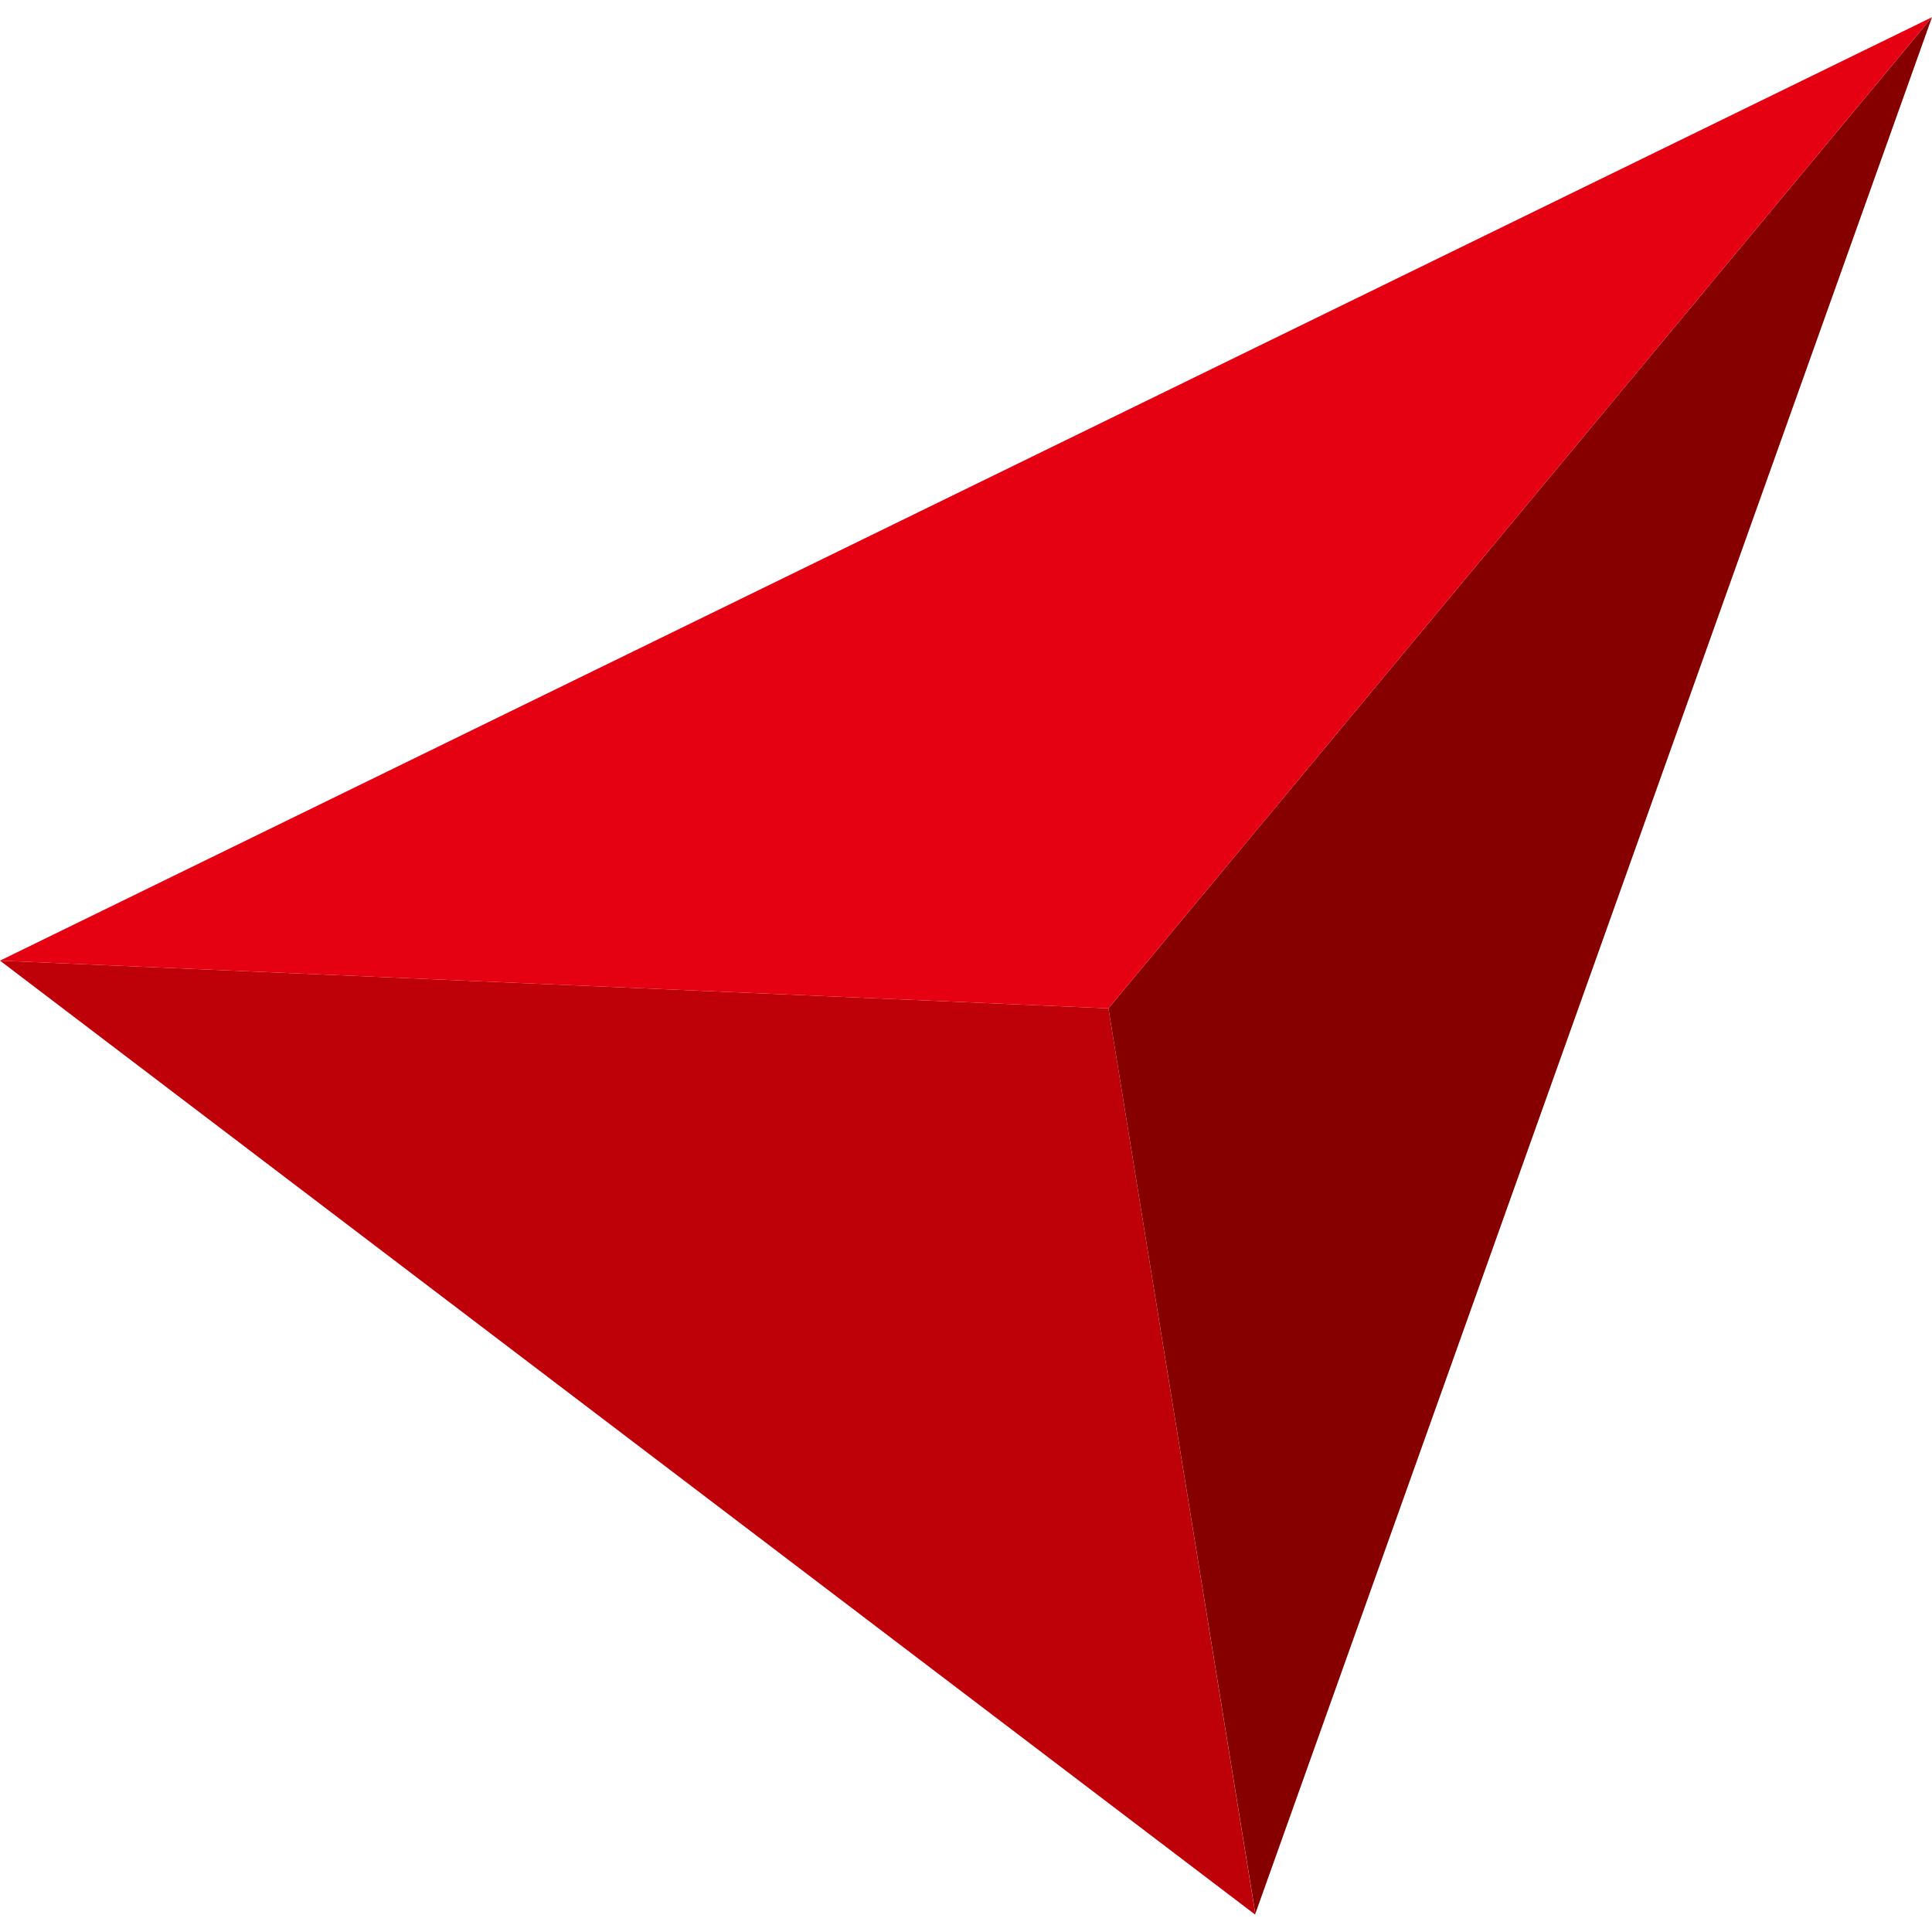
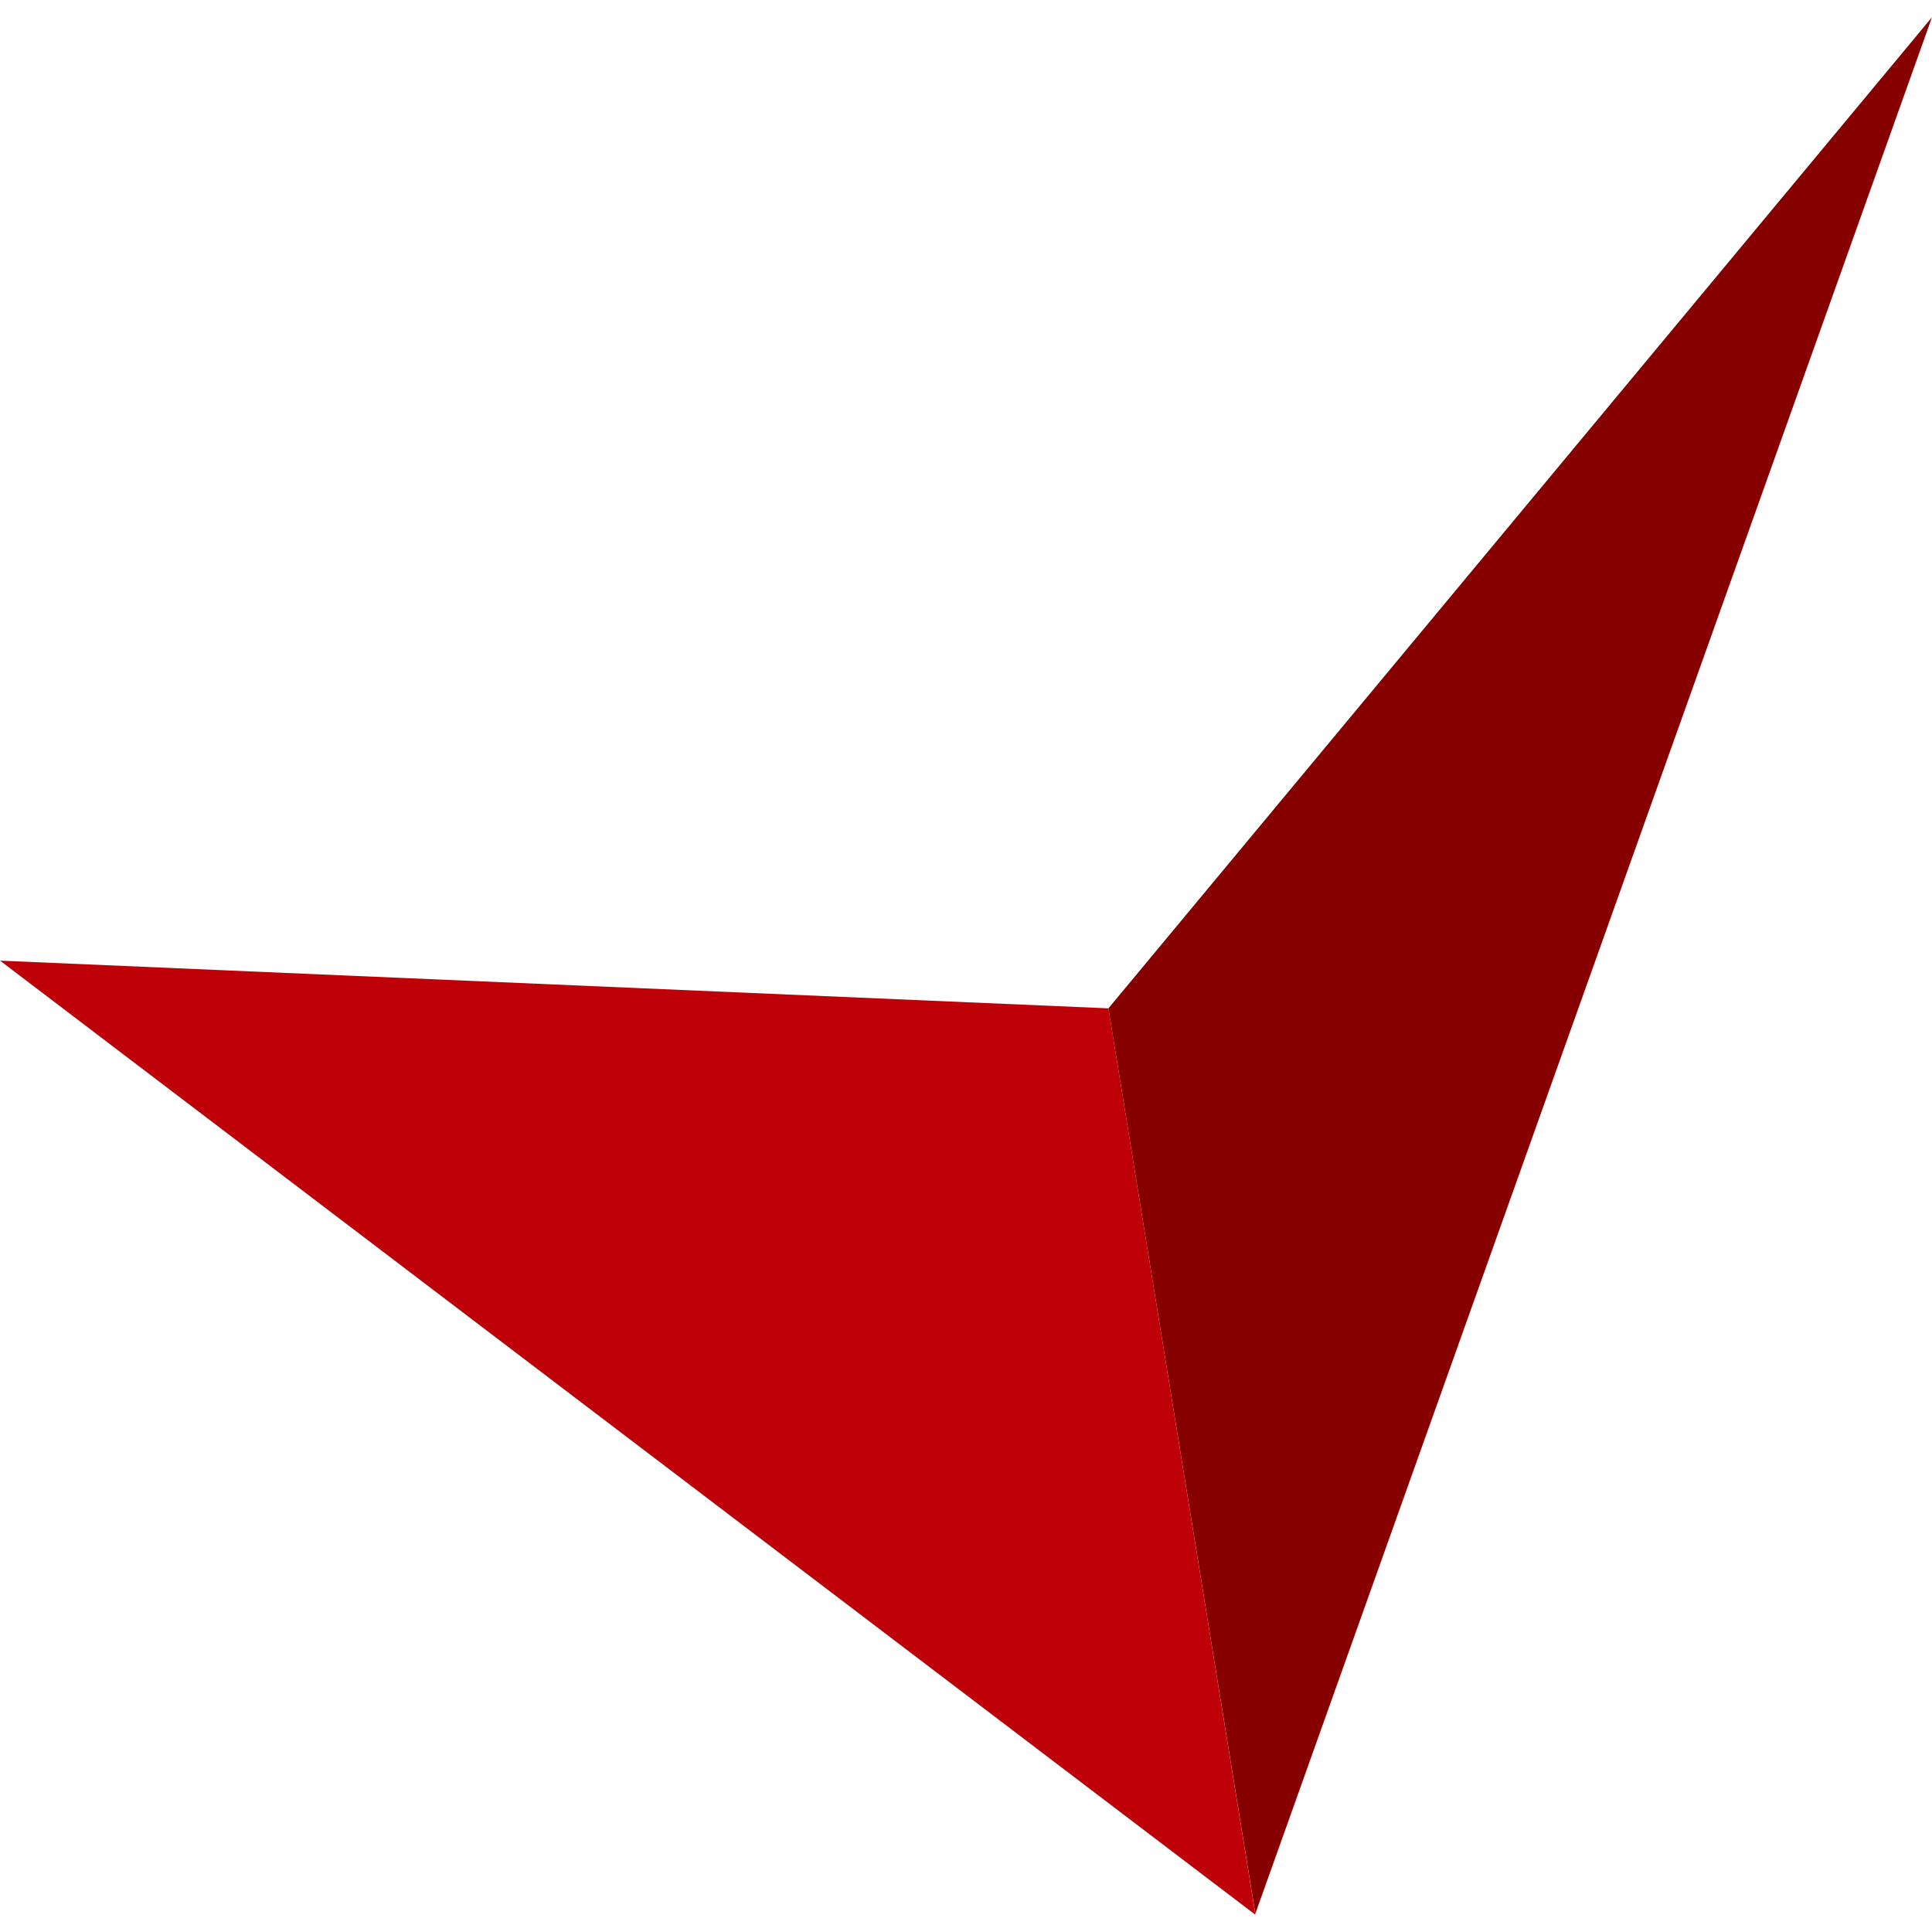
<svg xmlns="http://www.w3.org/2000/svg" id="レイヤー_1" data-name="レイヤー 1" viewBox="0 0 256 256">
  <defs>
    <style>.cls-1{fill:none;}.cls-2{fill:#be0008;}.cls-3{fill:#860000;}.cls-4{fill:#e50012;}</style>
  </defs>
  <rect class="cls-1" width="256" height="256" />
  <polygon class="cls-2" points="166.35 253.72 0 127.29 146.87 133.61 166.35 253.72" />
  <polygon class="cls-3" points="166.34 253.57 256 2.28 146.87 133.61 166.34 253.57" />
-   <polygon class="cls-4" points="256 2.28 0 127.29 146.87 133.61 256 2.28" />
</svg>